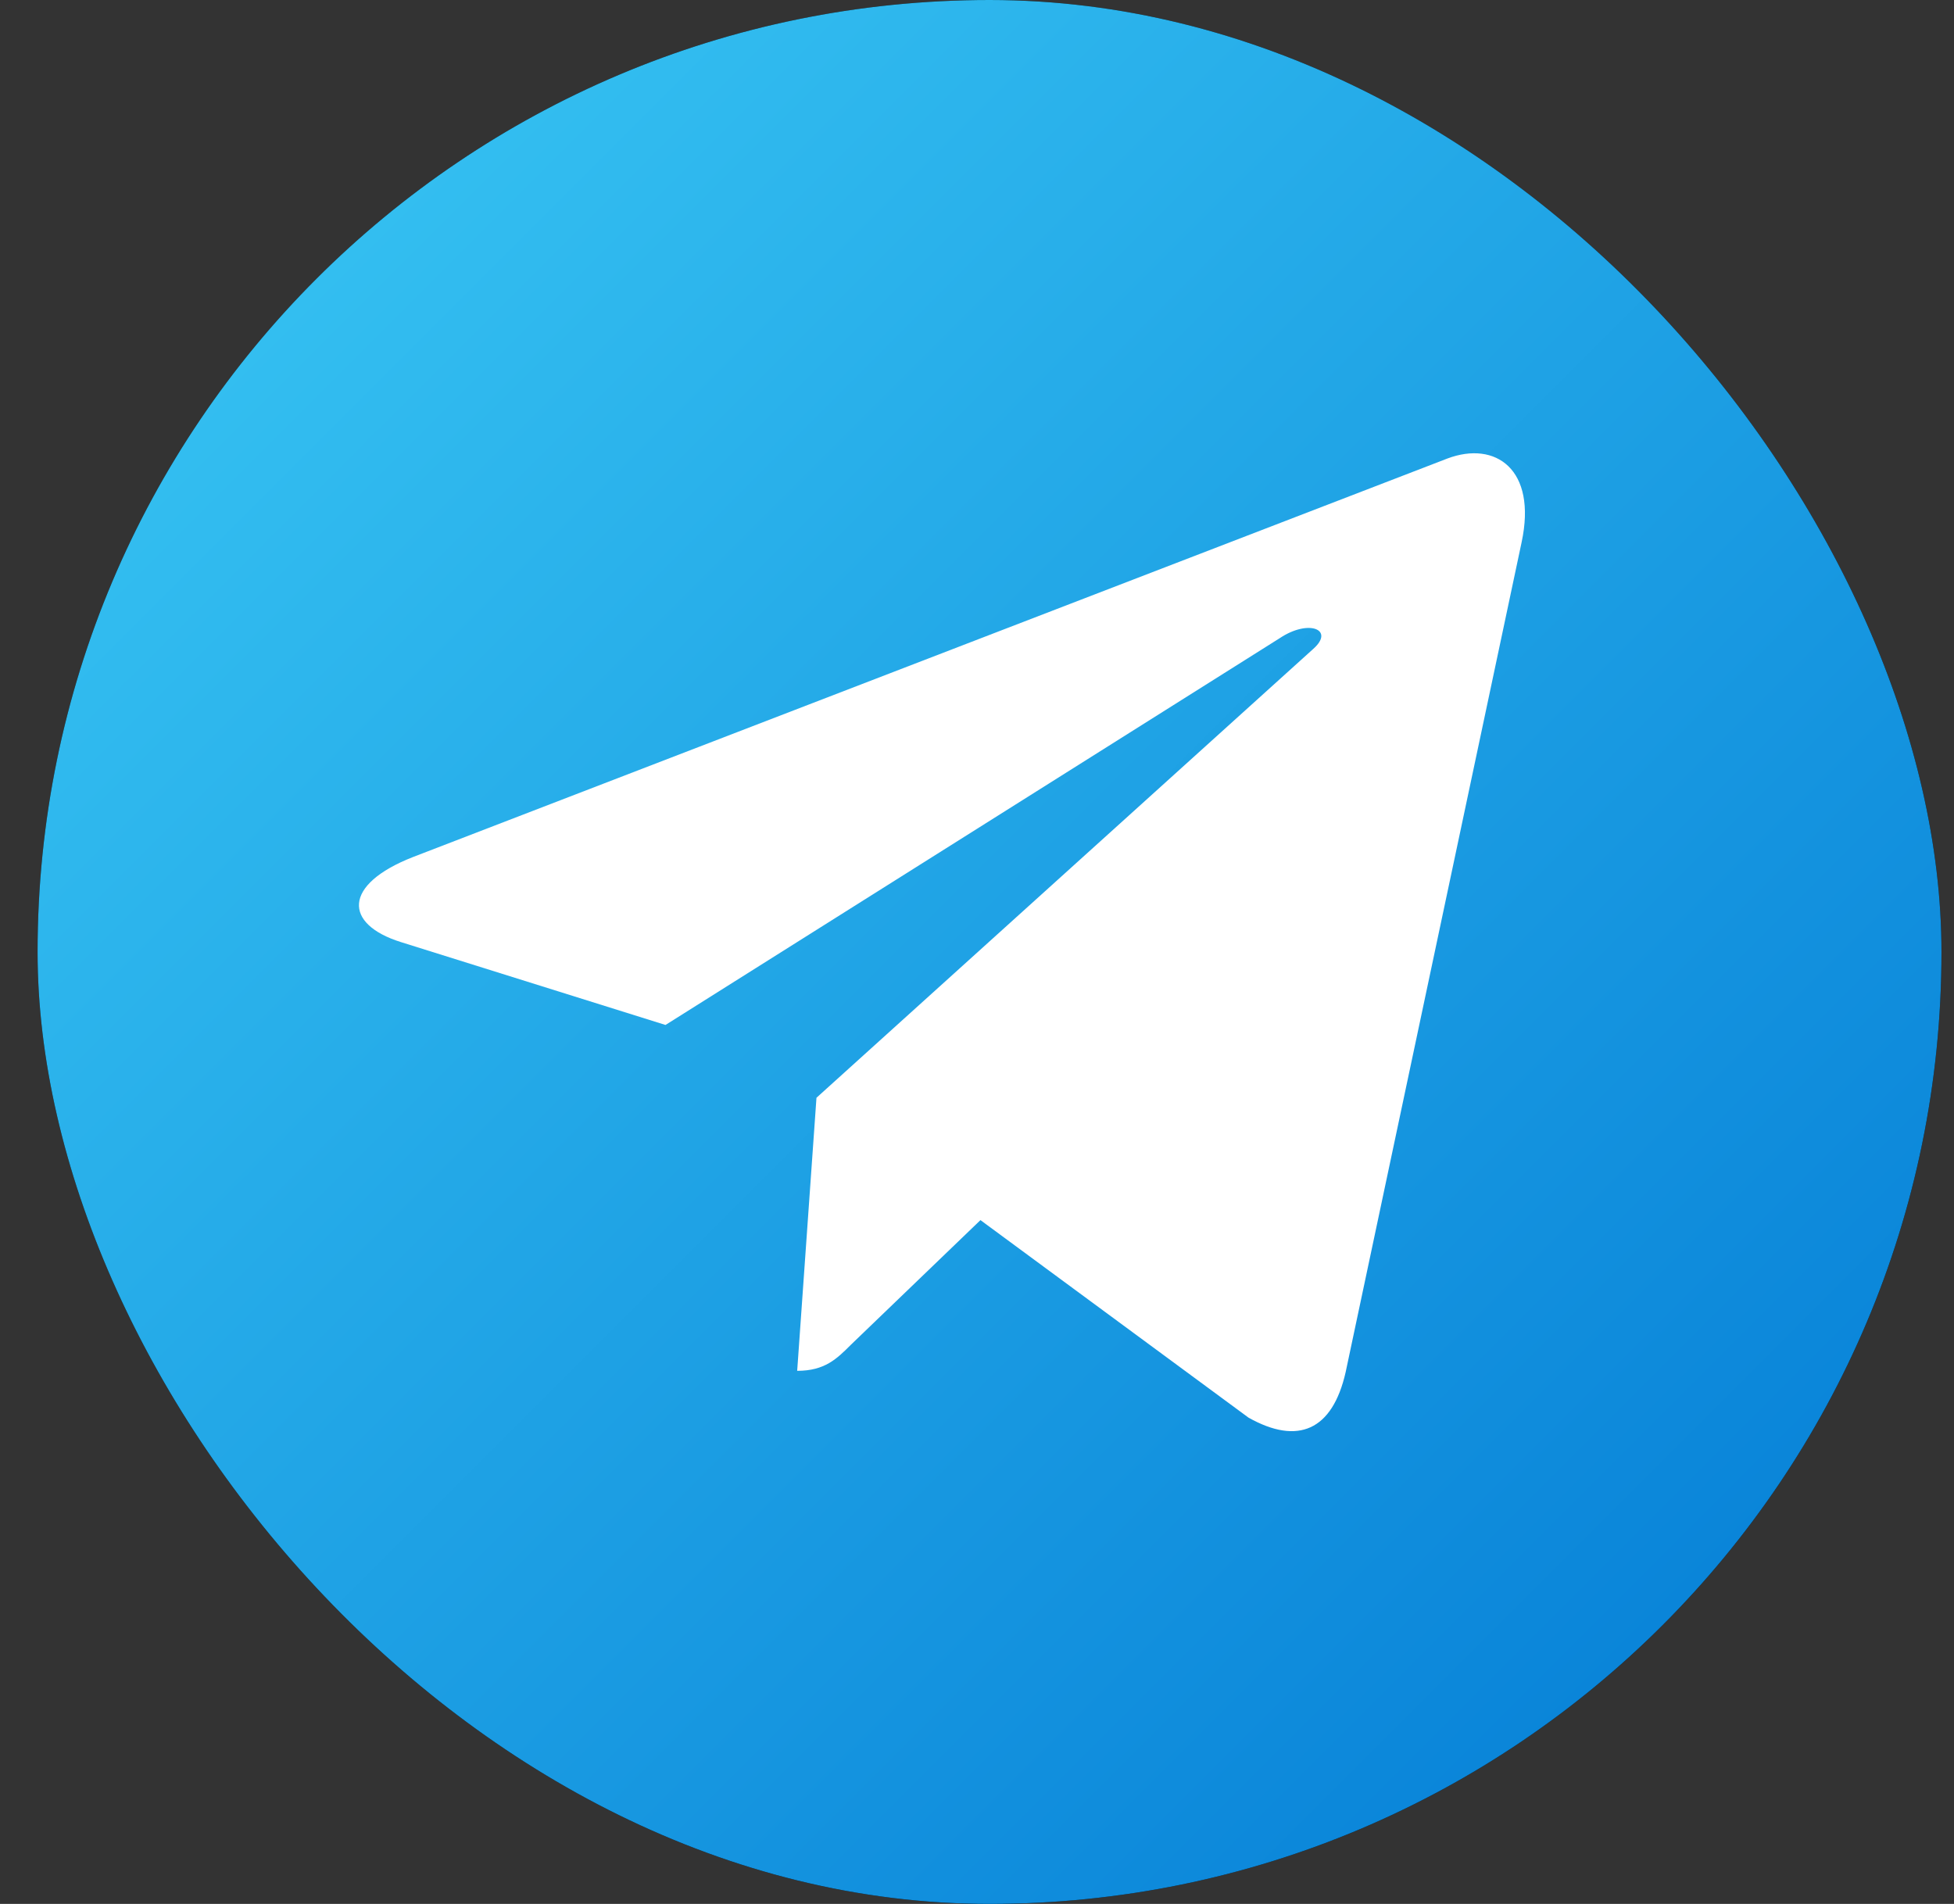
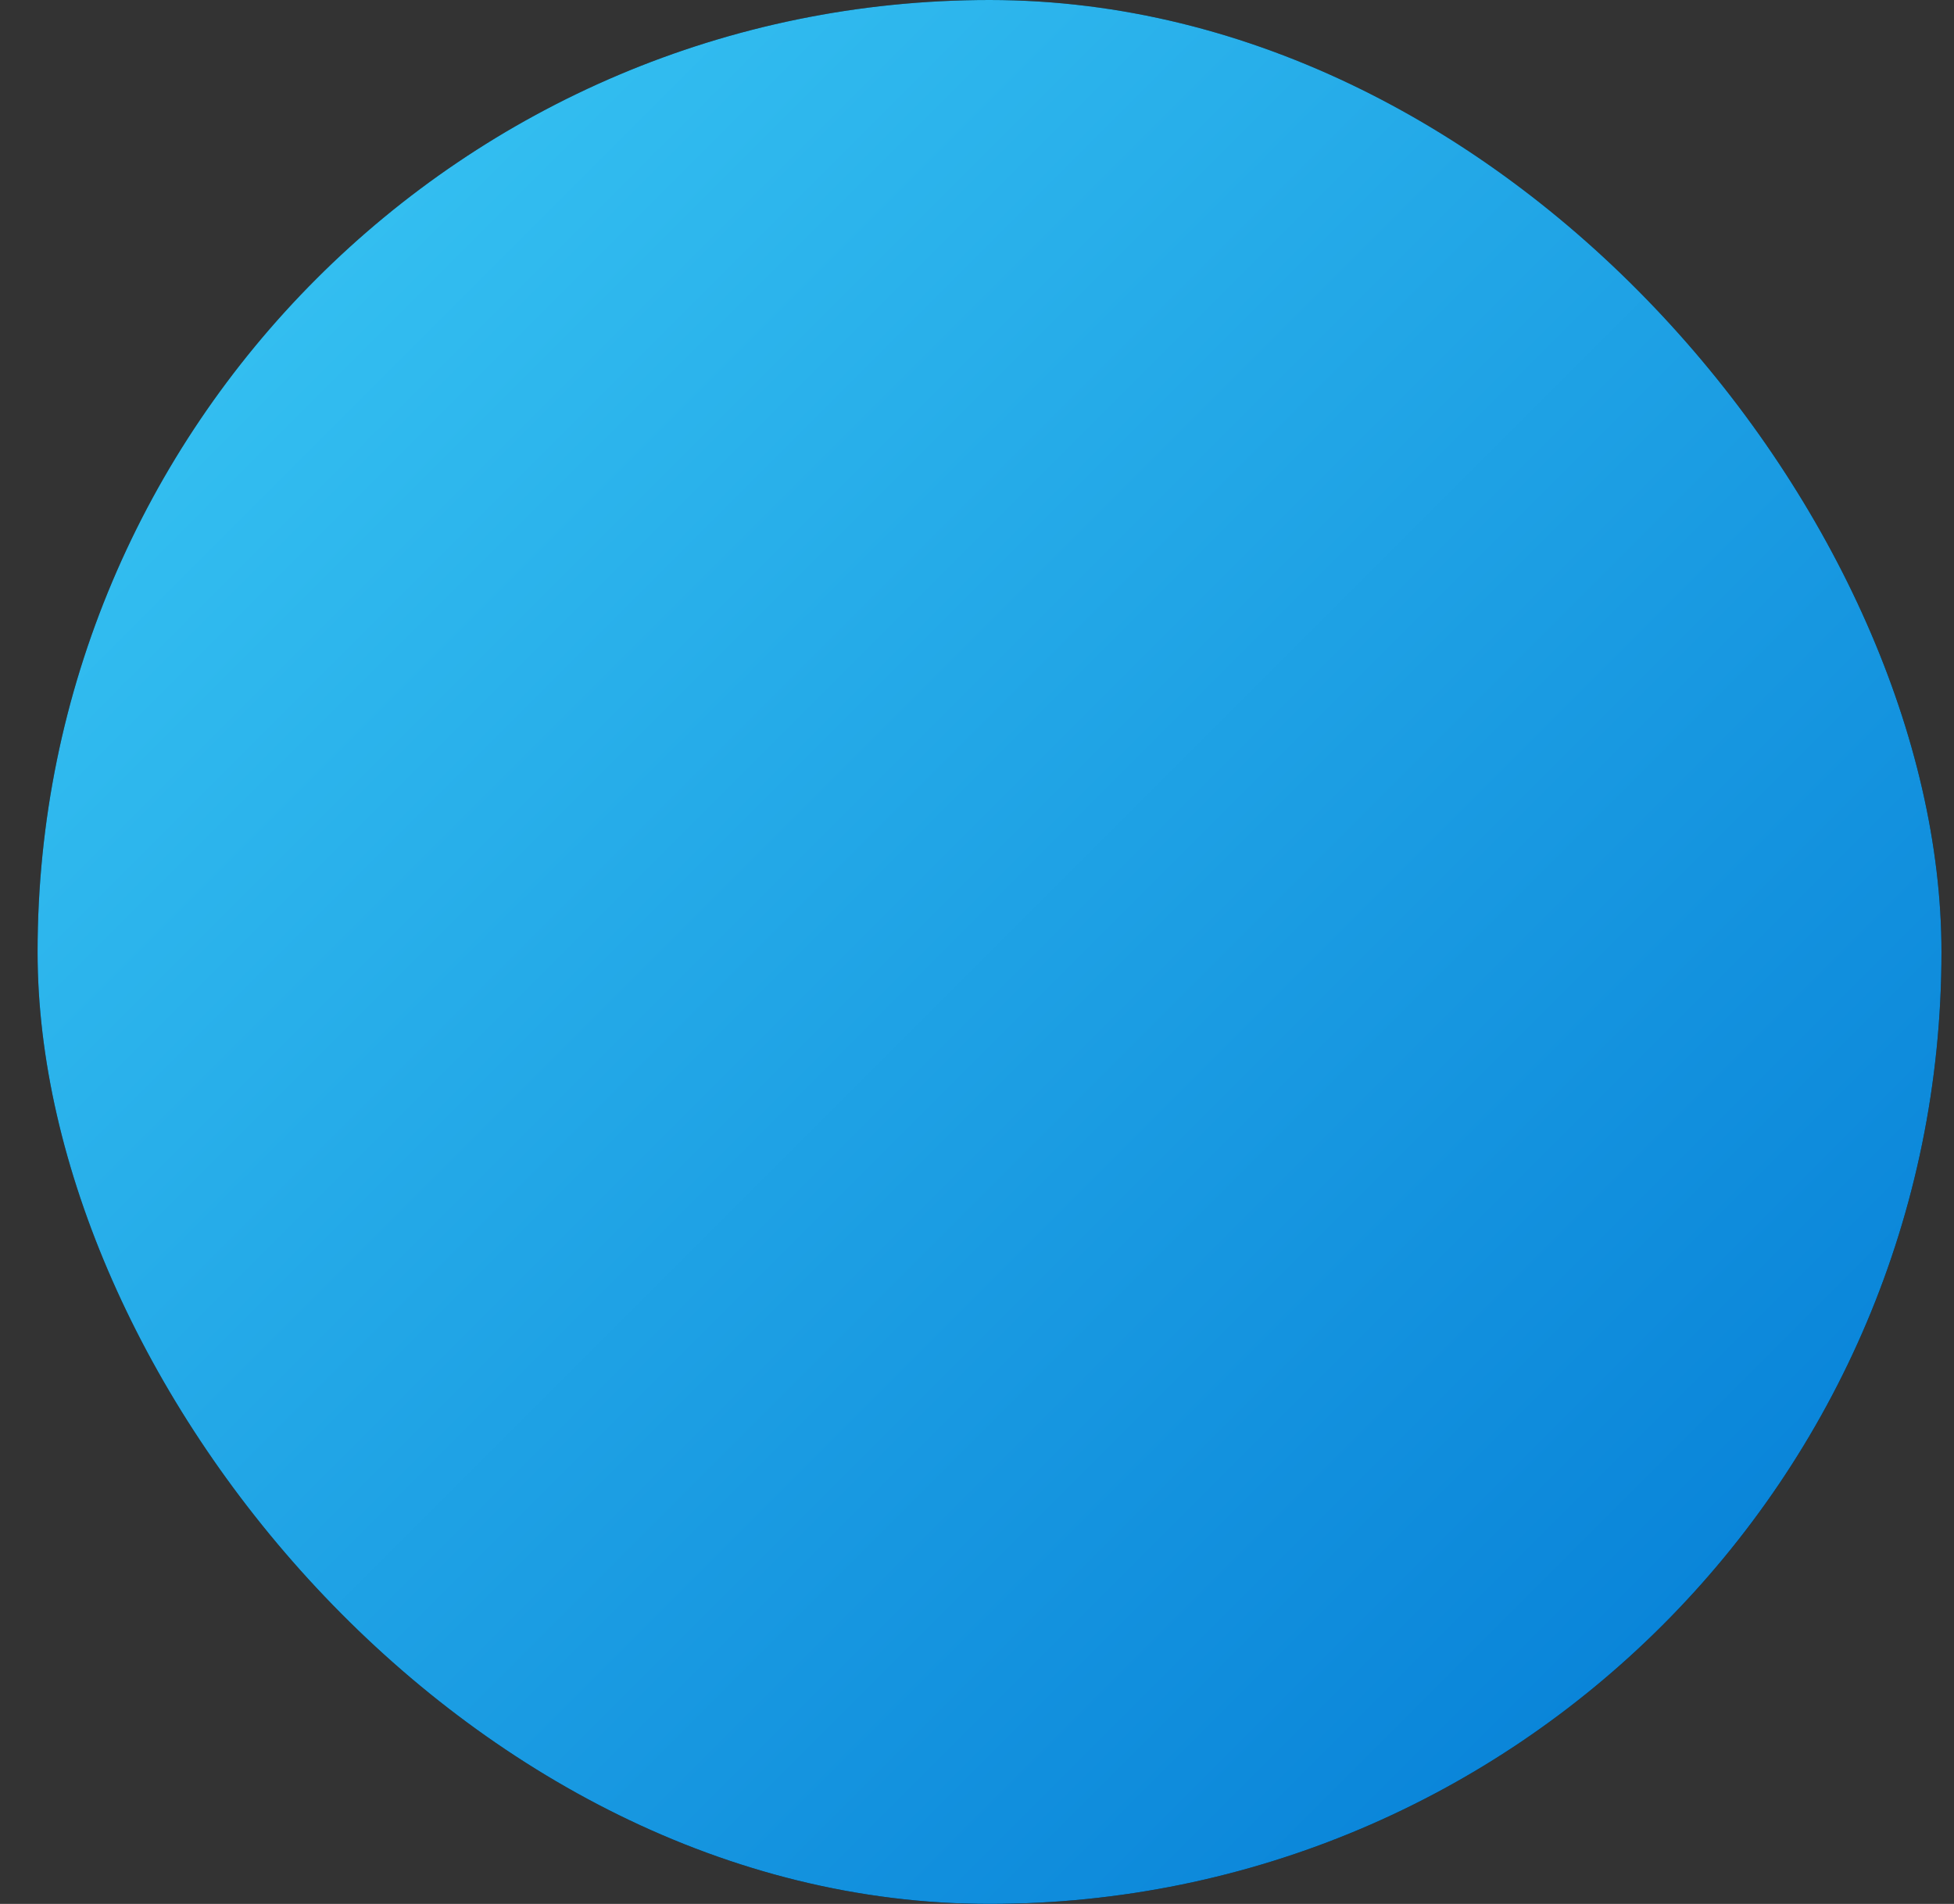
<svg xmlns="http://www.w3.org/2000/svg" width="39" height="38" viewBox="0 0 39 38" fill="none">
  <rect x="0" y="0" width="39" height="38" fill="#333333" stroke="none" />
  <rect x="0.75" width="38" height="38" rx="19" fill="black" />
  <rect x="0.75" width="38" height="38" rx="19" fill="url(#paint0_linear_5498_24836)" />
-   <path d="M30.37 10.823L26.858 27.386C26.593 28.555 25.902 28.846 24.92 28.295L19.569 24.352L16.987 26.836C16.701 27.122 16.462 27.36 15.911 27.36L16.296 21.91L26.214 12.949C26.645 12.565 26.12 12.351 25.544 12.736L13.283 20.457L8.005 18.804C6.857 18.446 6.836 17.656 8.244 17.105L28.89 9.151C29.846 8.792 30.682 9.363 30.37 10.823Z" fill="white" />
  <defs>
    <linearGradient id="paint0_linear_5498_24836" x1="6.315" y1="5.565" x2="33.185" y2="32.435" gradientUnits="userSpaceOnUse">
      <stop stop-color="#33BEF0" />
      <stop offset="1" stop-color="#0A85D9" />
    </linearGradient>
  </defs>
</svg>